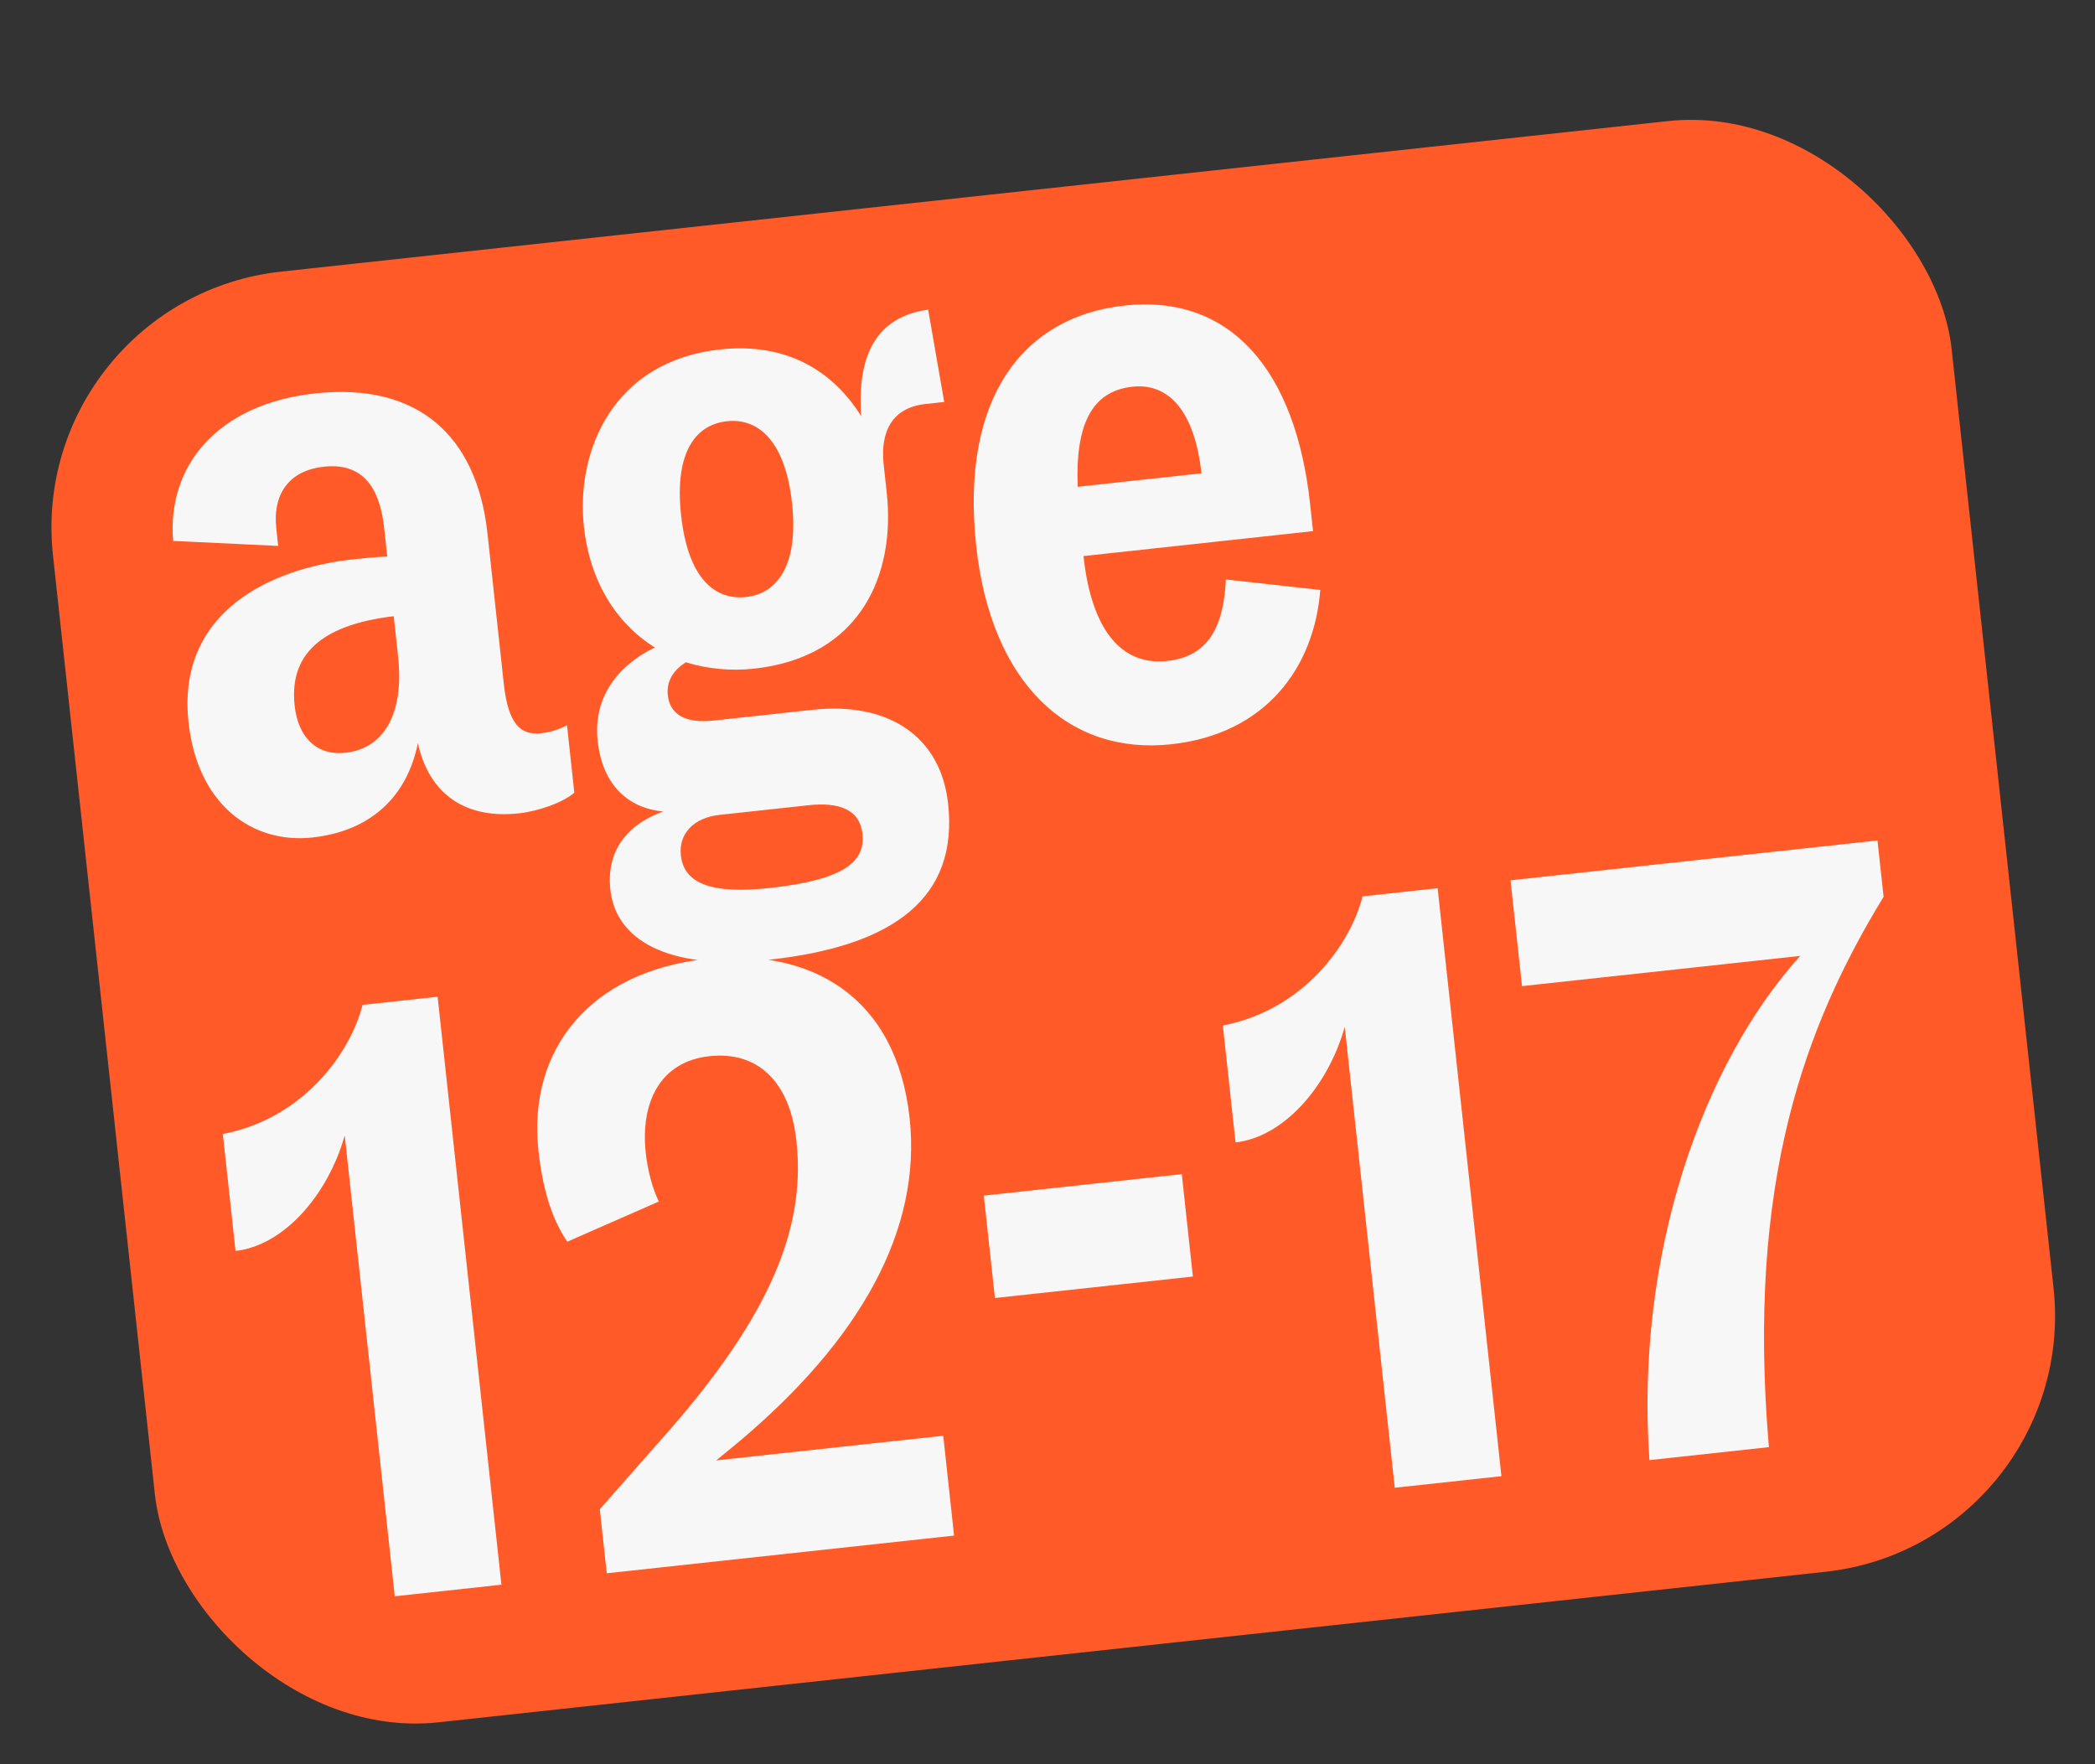
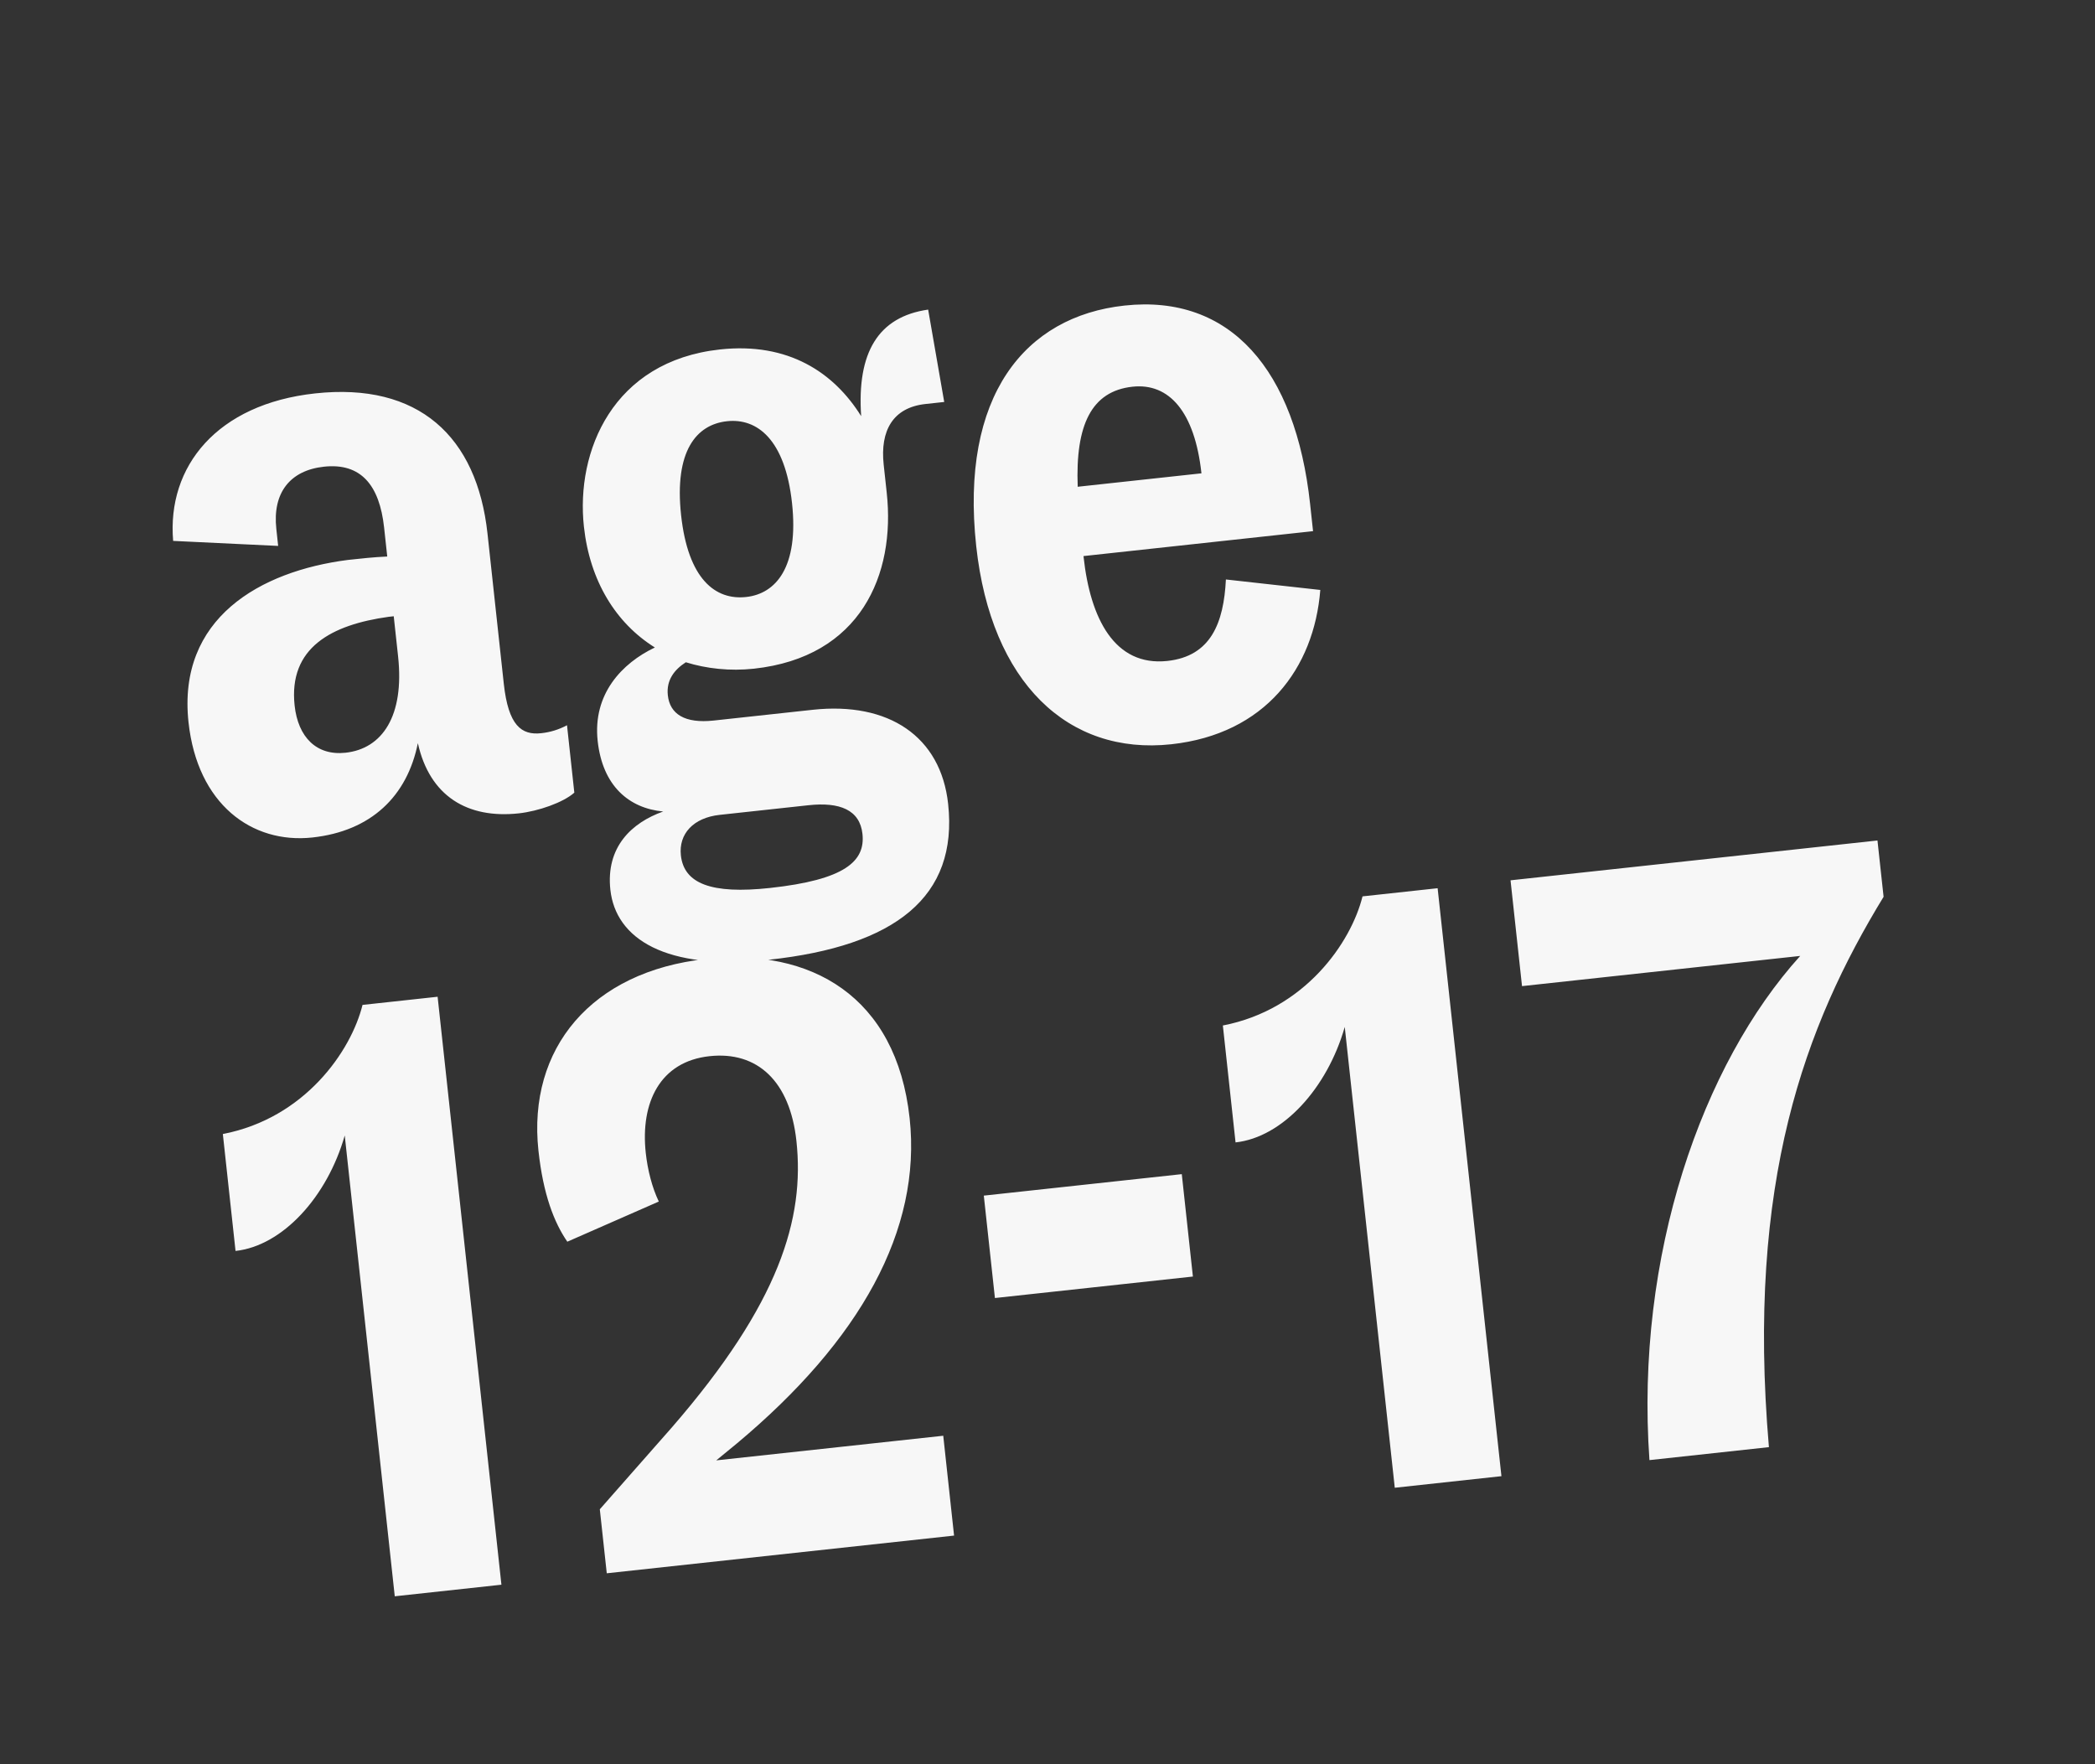
<svg xmlns="http://www.w3.org/2000/svg" width="114" height="96" viewBox="0 0 114 96" fill="none">
  <rect x="0" y="0" width="114" height="96" fill="#333333" stroke="none" />
-   <rect x="1.371" y="16.291" width="103.924" height="79.403" rx="14.012" transform="rotate(-6.194 1.371 16.291)" fill="#FF5A27" />
  <path d="M29.445 39.898C28.377 40.014 27.661 39.481 27.414 37.206L26.527 29.033C25.953 23.74 22.767 20.797 17.149 21.407C11.809 21.986 9.077 25.384 9.422 29.433L15.136 29.706L15.036 28.777C14.824 26.827 15.771 25.597 17.628 25.395C19.625 25.178 20.649 26.383 20.901 28.704L21.072 30.283C20.324 30.317 19.674 30.388 18.931 30.469C14.158 31.081 9.644 33.638 10.258 39.303C10.742 43.761 13.703 45.929 16.999 45.572C20.203 45.224 22.158 43.32 22.738 40.438C23.38 43.328 25.441 44.561 28.227 44.259C29.295 44.143 30.652 43.667 31.252 43.132L30.854 39.464C30.41 39.7 29.955 39.843 29.445 39.898ZM18.801 40.96C17.222 41.131 16.219 40.112 16.032 38.394C15.69 35.237 18.045 33.995 21.146 33.564L21.425 33.534L21.662 35.716C22.014 38.967 20.798 40.743 18.801 40.96ZM37.32 36.037C38.438 36.385 39.722 36.528 41.022 36.387C46.827 35.757 48.736 31.274 48.252 26.816L48.086 25.284C47.884 23.427 48.594 22.175 50.359 21.984L51.38 21.873L50.506 16.847C47.776 17.237 46.626 19.194 46.86 22.645C45.38 20.269 42.898 18.612 39.184 19.015C33.333 19.65 31.329 24.566 31.773 28.652C32.096 31.624 33.518 33.912 35.635 35.233C33.848 36.085 32.245 37.762 32.522 40.316C32.789 42.777 34.236 43.983 36.087 44.158C34.368 44.767 32.961 46.094 33.213 48.416C33.501 51.063 36.183 52.839 41.848 52.224C48.721 51.478 52.142 48.804 51.593 43.743C51.195 40.075 48.358 38.175 44.225 38.623L38.838 39.208C37.26 39.379 36.451 38.856 36.34 37.834C36.249 36.999 36.705 36.432 37.32 36.037ZM39.561 22.921C41.186 22.744 42.72 23.893 43.098 27.376C43.476 30.858 42.224 32.31 40.599 32.486C38.927 32.668 37.44 31.514 37.062 28.031C36.684 24.548 37.889 23.102 39.561 22.921ZM43.99 43.817C45.708 43.63 46.79 44.077 46.931 45.377C47.092 46.863 45.981 47.876 41.895 48.319C38.691 48.667 37.217 48.075 37.05 46.543C36.925 45.382 37.721 44.497 39.16 44.341L43.99 43.817ZM66.708 31.532C66.589 33.894 65.893 35.708 63.525 35.965C60.646 36.277 59.327 33.648 58.964 30.305L58.959 30.259L71.45 28.903L71.289 27.417C70.497 20.127 66.949 16.002 61.191 16.627C55.758 17.216 52.234 21.545 53.121 29.718C53.928 37.147 58.116 41.109 63.735 40.499C68.843 39.945 71.508 36.367 71.844 32.102L66.708 31.532ZM61.623 21.043C63.62 20.826 65.014 22.413 65.377 25.756L58.644 26.487C58.513 23.119 59.394 21.285 61.623 21.043ZM19.727 54.682C19.106 57.192 16.59 60.848 12.126 61.708L12.817 68.07C15.371 67.793 17.807 65.132 18.759 61.787L21.481 86.862L27.285 86.232L23.813 54.238L19.727 54.682ZM40.097 78.546C46.816 72.93 50.158 66.93 49.498 60.847C48.778 54.207 44.121 51.564 38.41 52.184C32.188 52.86 28.695 57.044 29.3 62.616C29.557 64.984 30.147 66.518 30.871 67.567L35.849 65.382C35.485 64.623 35.24 63.663 35.139 62.734C34.842 59.995 35.915 57.764 38.608 57.472C41.208 57.19 42.984 58.829 43.337 62.08C43.795 66.305 42.417 70.918 36.571 77.66L32.639 82.127L33.017 85.61L51.916 83.559L51.327 78.126L38.975 79.466L40.097 78.546ZM64.912 69.463L64.307 63.891L53.534 65.06L54.139 70.632L64.912 69.463ZM74.142 48.776C73.522 51.286 71.006 54.942 66.542 55.802L67.233 62.164C69.787 61.887 72.223 59.226 73.175 55.881L75.897 80.956L81.701 80.326L78.229 48.332L74.142 48.776ZM82.821 53.66L97.959 52.017C92.631 57.904 88.968 68.308 89.755 79.452L96.256 78.746C95.019 64.316 98.228 55.793 102.496 48.799L102.163 45.735L82.196 47.902L82.821 53.66Z" fill="#F7F7F7" />
</svg>